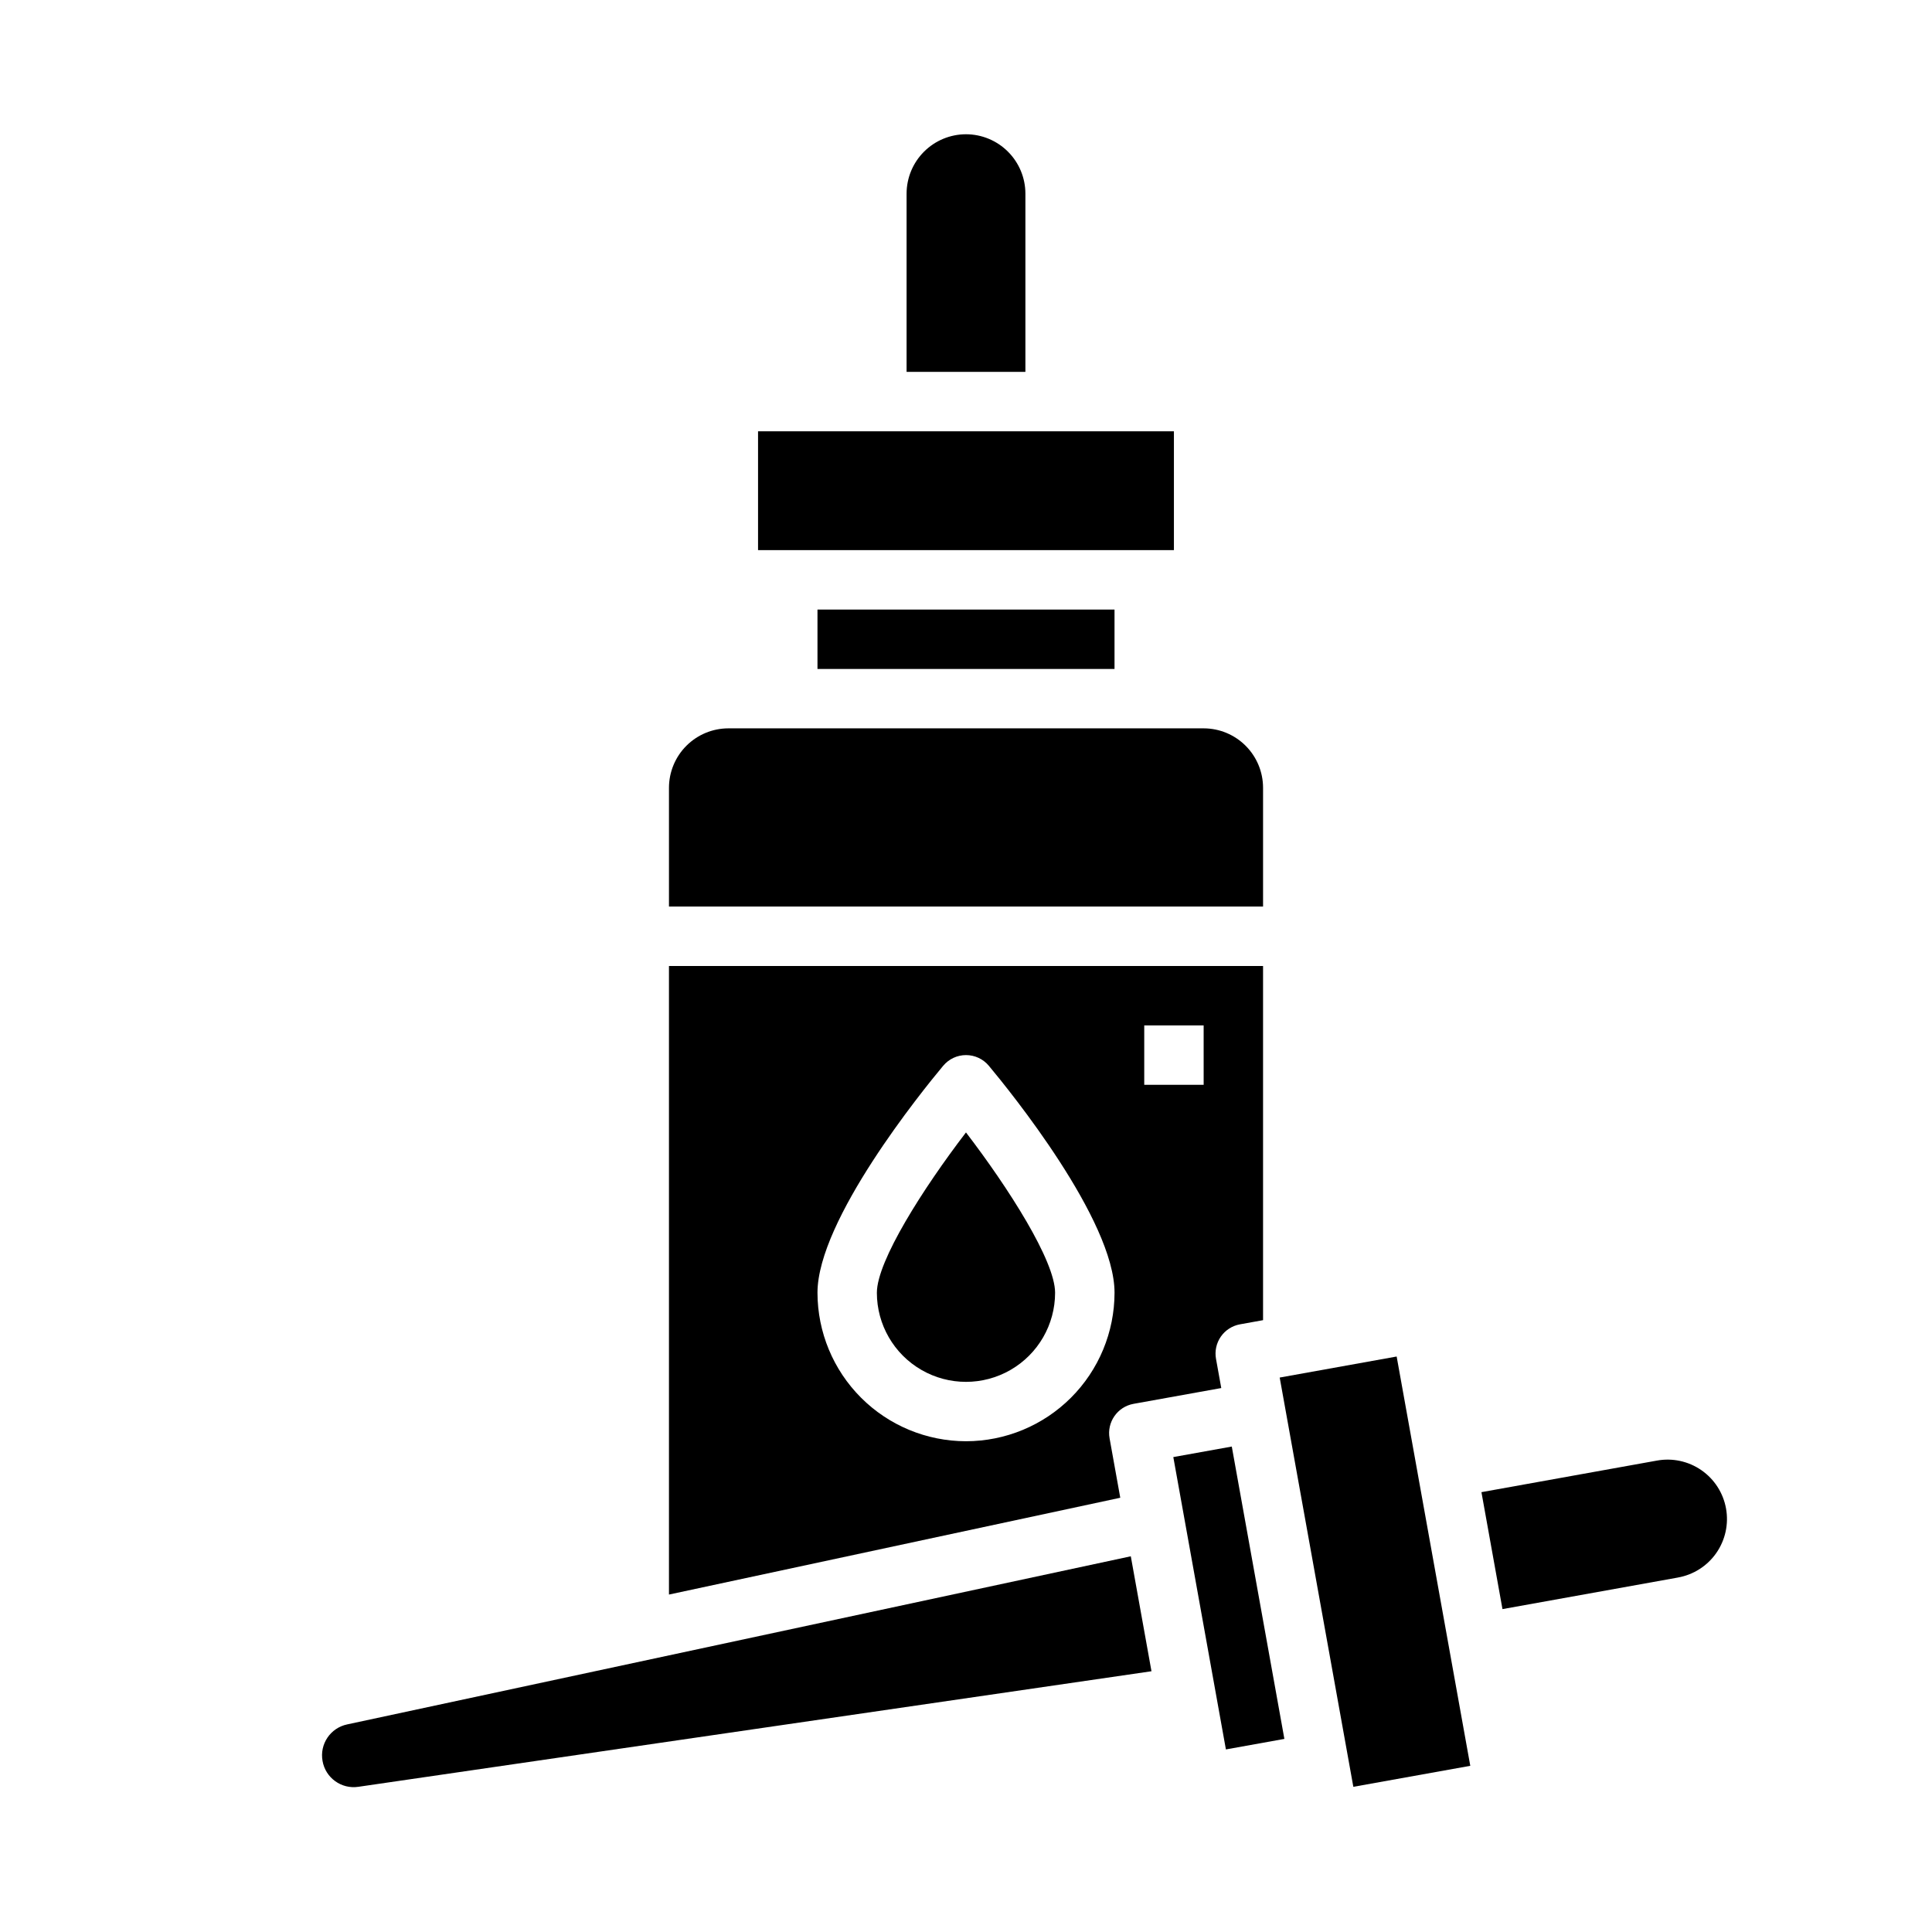
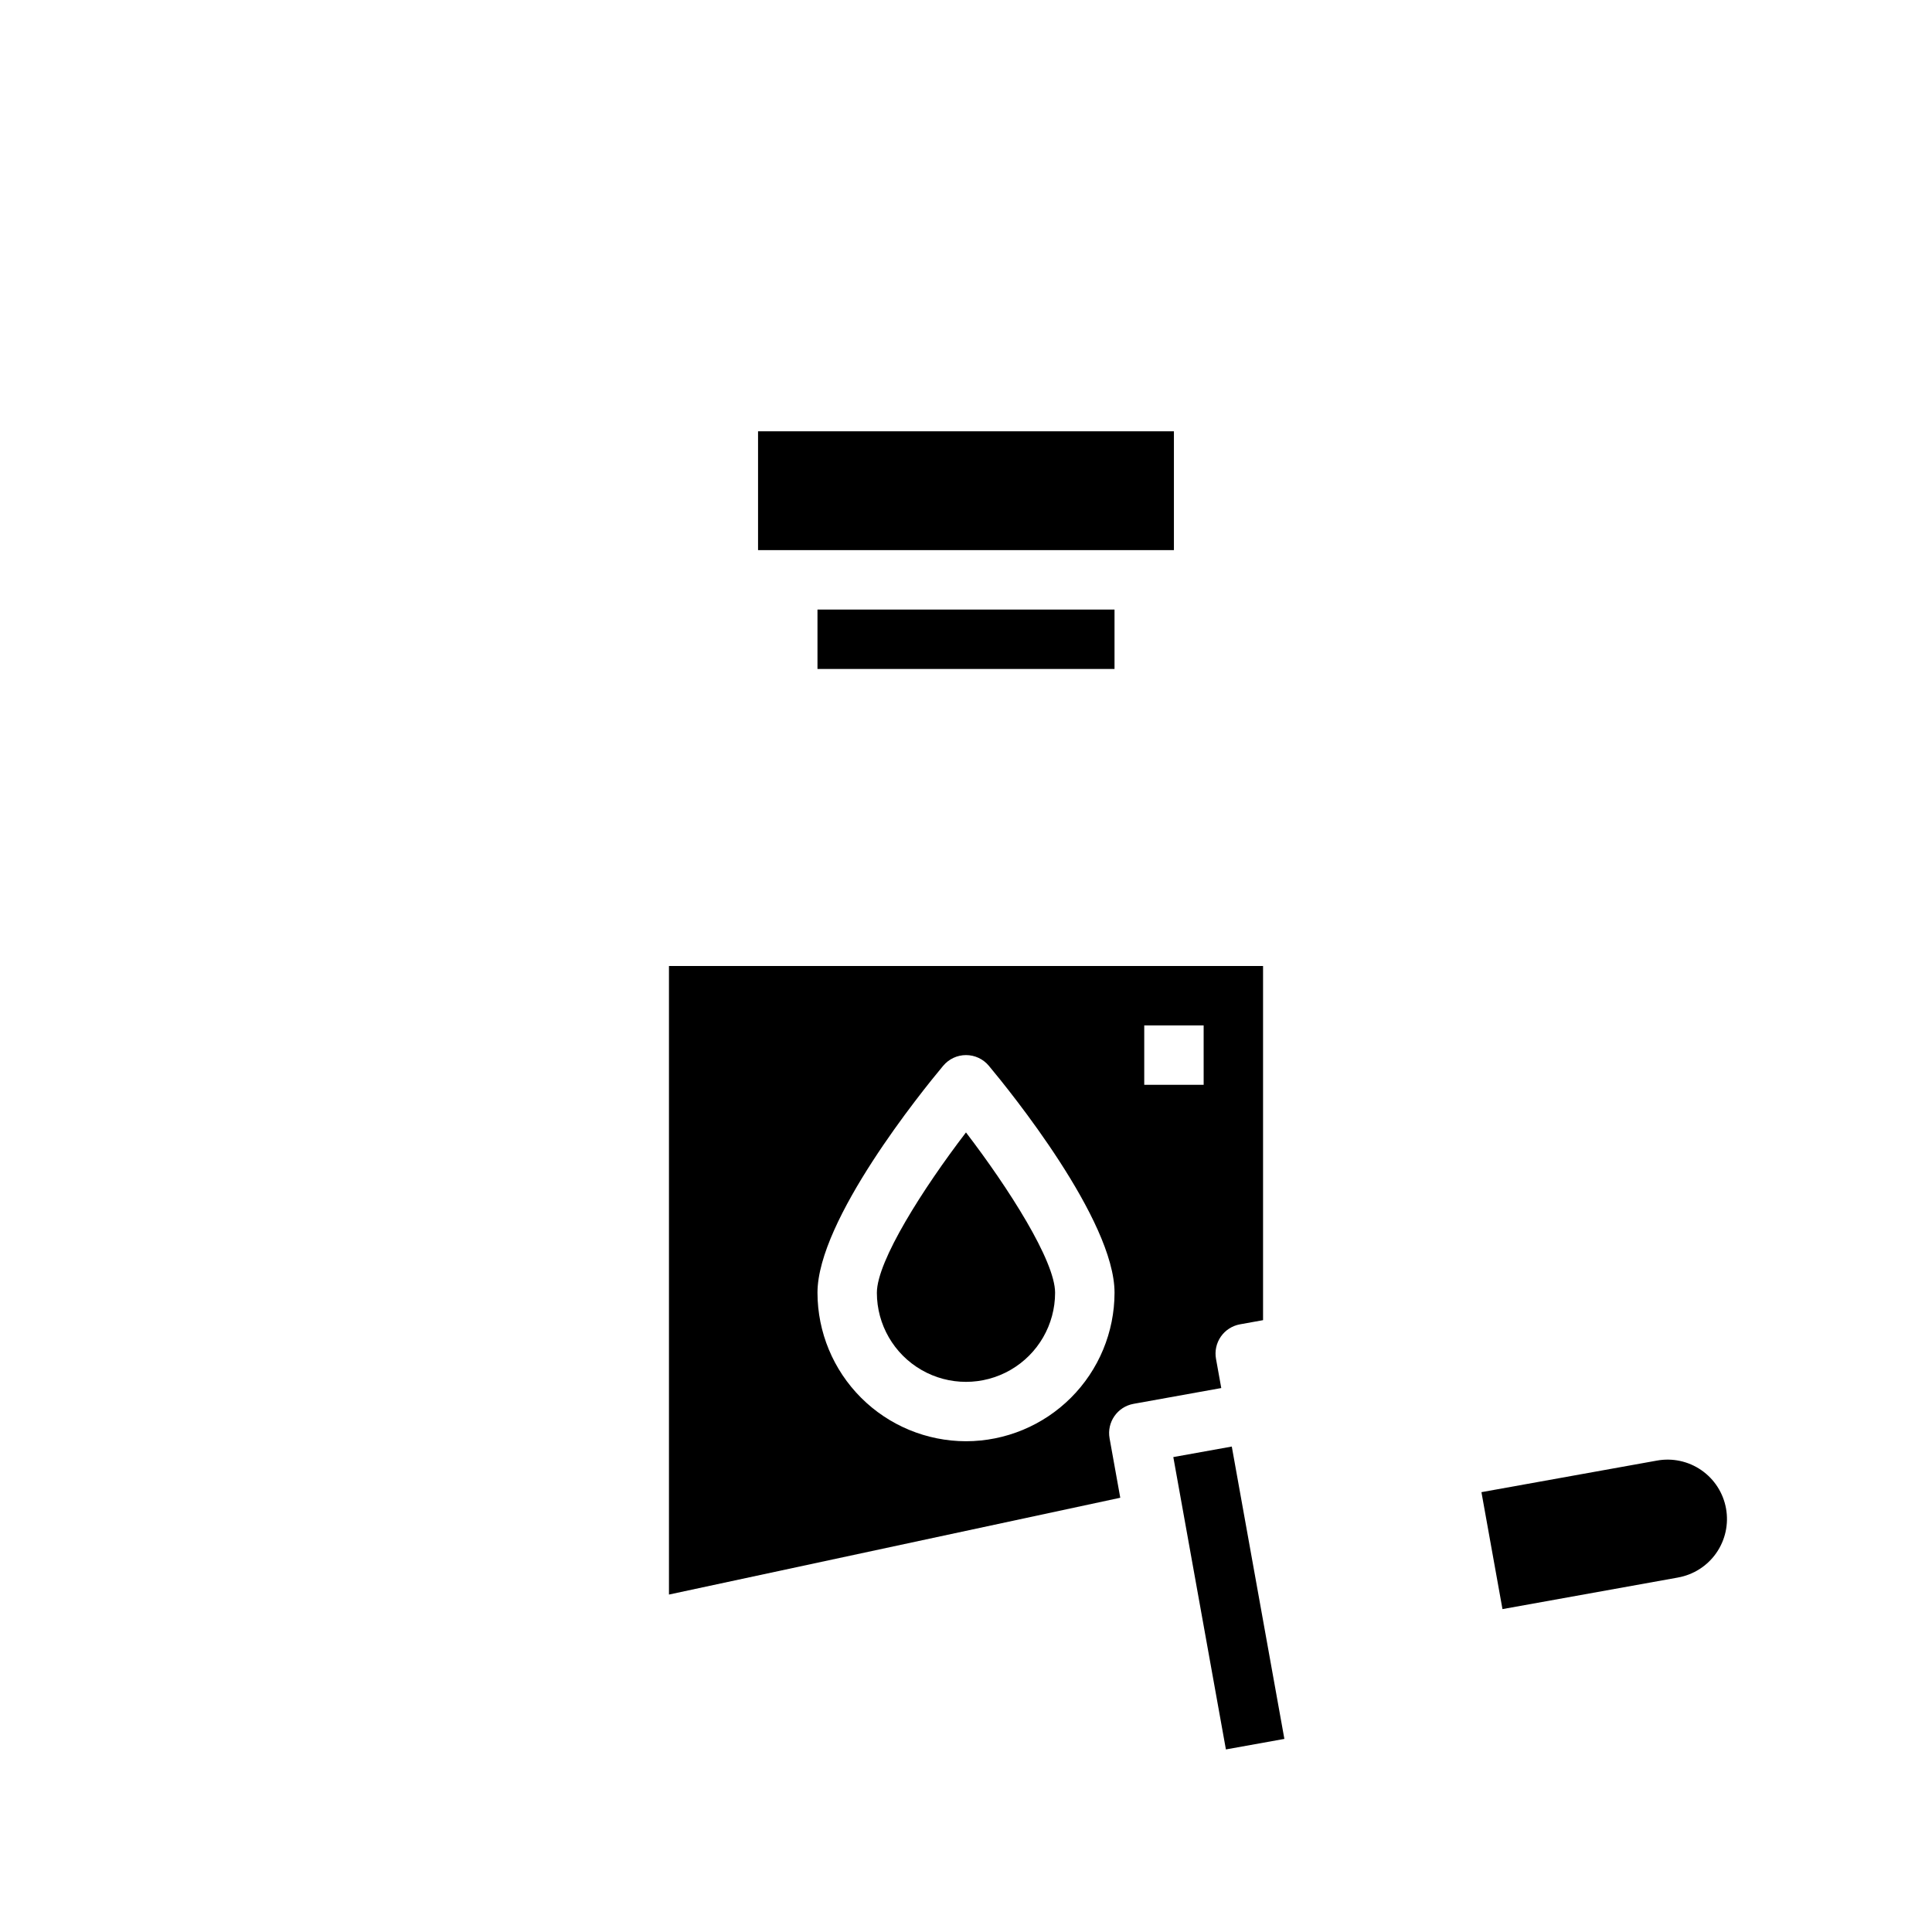
<svg xmlns="http://www.w3.org/2000/svg" fill="#000000" width="800px" height="800px" version="1.1" viewBox="144 144 512 512">
  <g>
    <path d="m360.64 305.54h78.719v15.742h-78.719z" />
    <path d="m376.38 486.59c0 8.438 4.5 16.234 11.809 20.453 7.305 4.219 16.309 4.219 23.613 0 7.309-4.219 11.809-12.016 11.809-20.453 0-8.449-12.355-27.781-23.617-42.484-11.258 14.703-23.613 34.039-23.613 42.484z" />
-     <path d="m462.98 337.02h-125.95c-4.176 0.004-8.176 1.664-11.129 4.617-2.949 2.949-4.609 6.953-4.617 11.125v31.488h157.44v-31.488c-0.004-4.172-1.664-8.176-4.617-11.125-2.949-2.953-6.953-4.613-11.125-4.617z" />
    <path d="m344.89 258.3v31.488h110.21v-31.488z" />
-     <path d="m400 179.58c-4.176 0.004-8.176 1.664-11.129 4.617-2.953 2.949-4.613 6.953-4.617 11.125v47.234h31.488v-47.234c-0.004-4.172-1.664-8.176-4.617-11.125-2.949-2.953-6.953-4.613-11.125-4.617z" />
-     <path d="m533.64 611.96-5.574-30.984v-0.008l-8.363-46.484v-0.016l-5.574-30.977-30.996 5.574 19.516 108.46z" />
-     <path d="m229.48 610.69c0.789 4.473 4.996 7.5 9.484 6.832l210.19-30.625-5.481-30.465-207.68 44.555c-4.445 0.934-7.332 5.238-6.512 9.703z" />
    <path d="m454.94 530.14 15.496-2.789 13.938 77.477-15.496 2.789z" />
    <path d="m542.17 570.43 46.484-8.363v-0.004c4.121-0.727 7.785-3.062 10.18-6.496 2.394-3.434 3.324-7.676 2.582-11.797-0.738-4.117-3.09-7.773-6.531-10.156-3.441-2.383-7.688-3.297-11.805-2.539l-46.484 8.363z" />
    <path d="m472.61 494.96 6.113-1.102v-93.863h-157.44v166.58l119.6-25.656-2.832-15.742v-0.004c-0.77-4.277 2.074-8.371 6.356-9.141l23.242-4.184-1.395-7.746v0.004c-0.371-2.055 0.094-4.176 1.285-5.891 1.191-1.711 3.016-2.883 5.07-3.254zm-72.605 30.984c-10.438-0.012-20.441-4.16-27.82-11.539-7.379-7.379-11.531-17.383-11.543-27.82 0-19.27 27.754-53.484 33.316-60.148h0.004c1.496-1.793 3.707-2.828 6.043-2.828 2.332 0 4.547 1.035 6.043 2.828 5.566 6.664 33.316 40.879 33.316 60.148-0.012 10.438-4.164 20.441-11.543 27.82s-17.383 11.527-27.816 11.539zm62.977-94.465-15.746 0.004v-15.746h15.742z" />
  </g>
</svg>